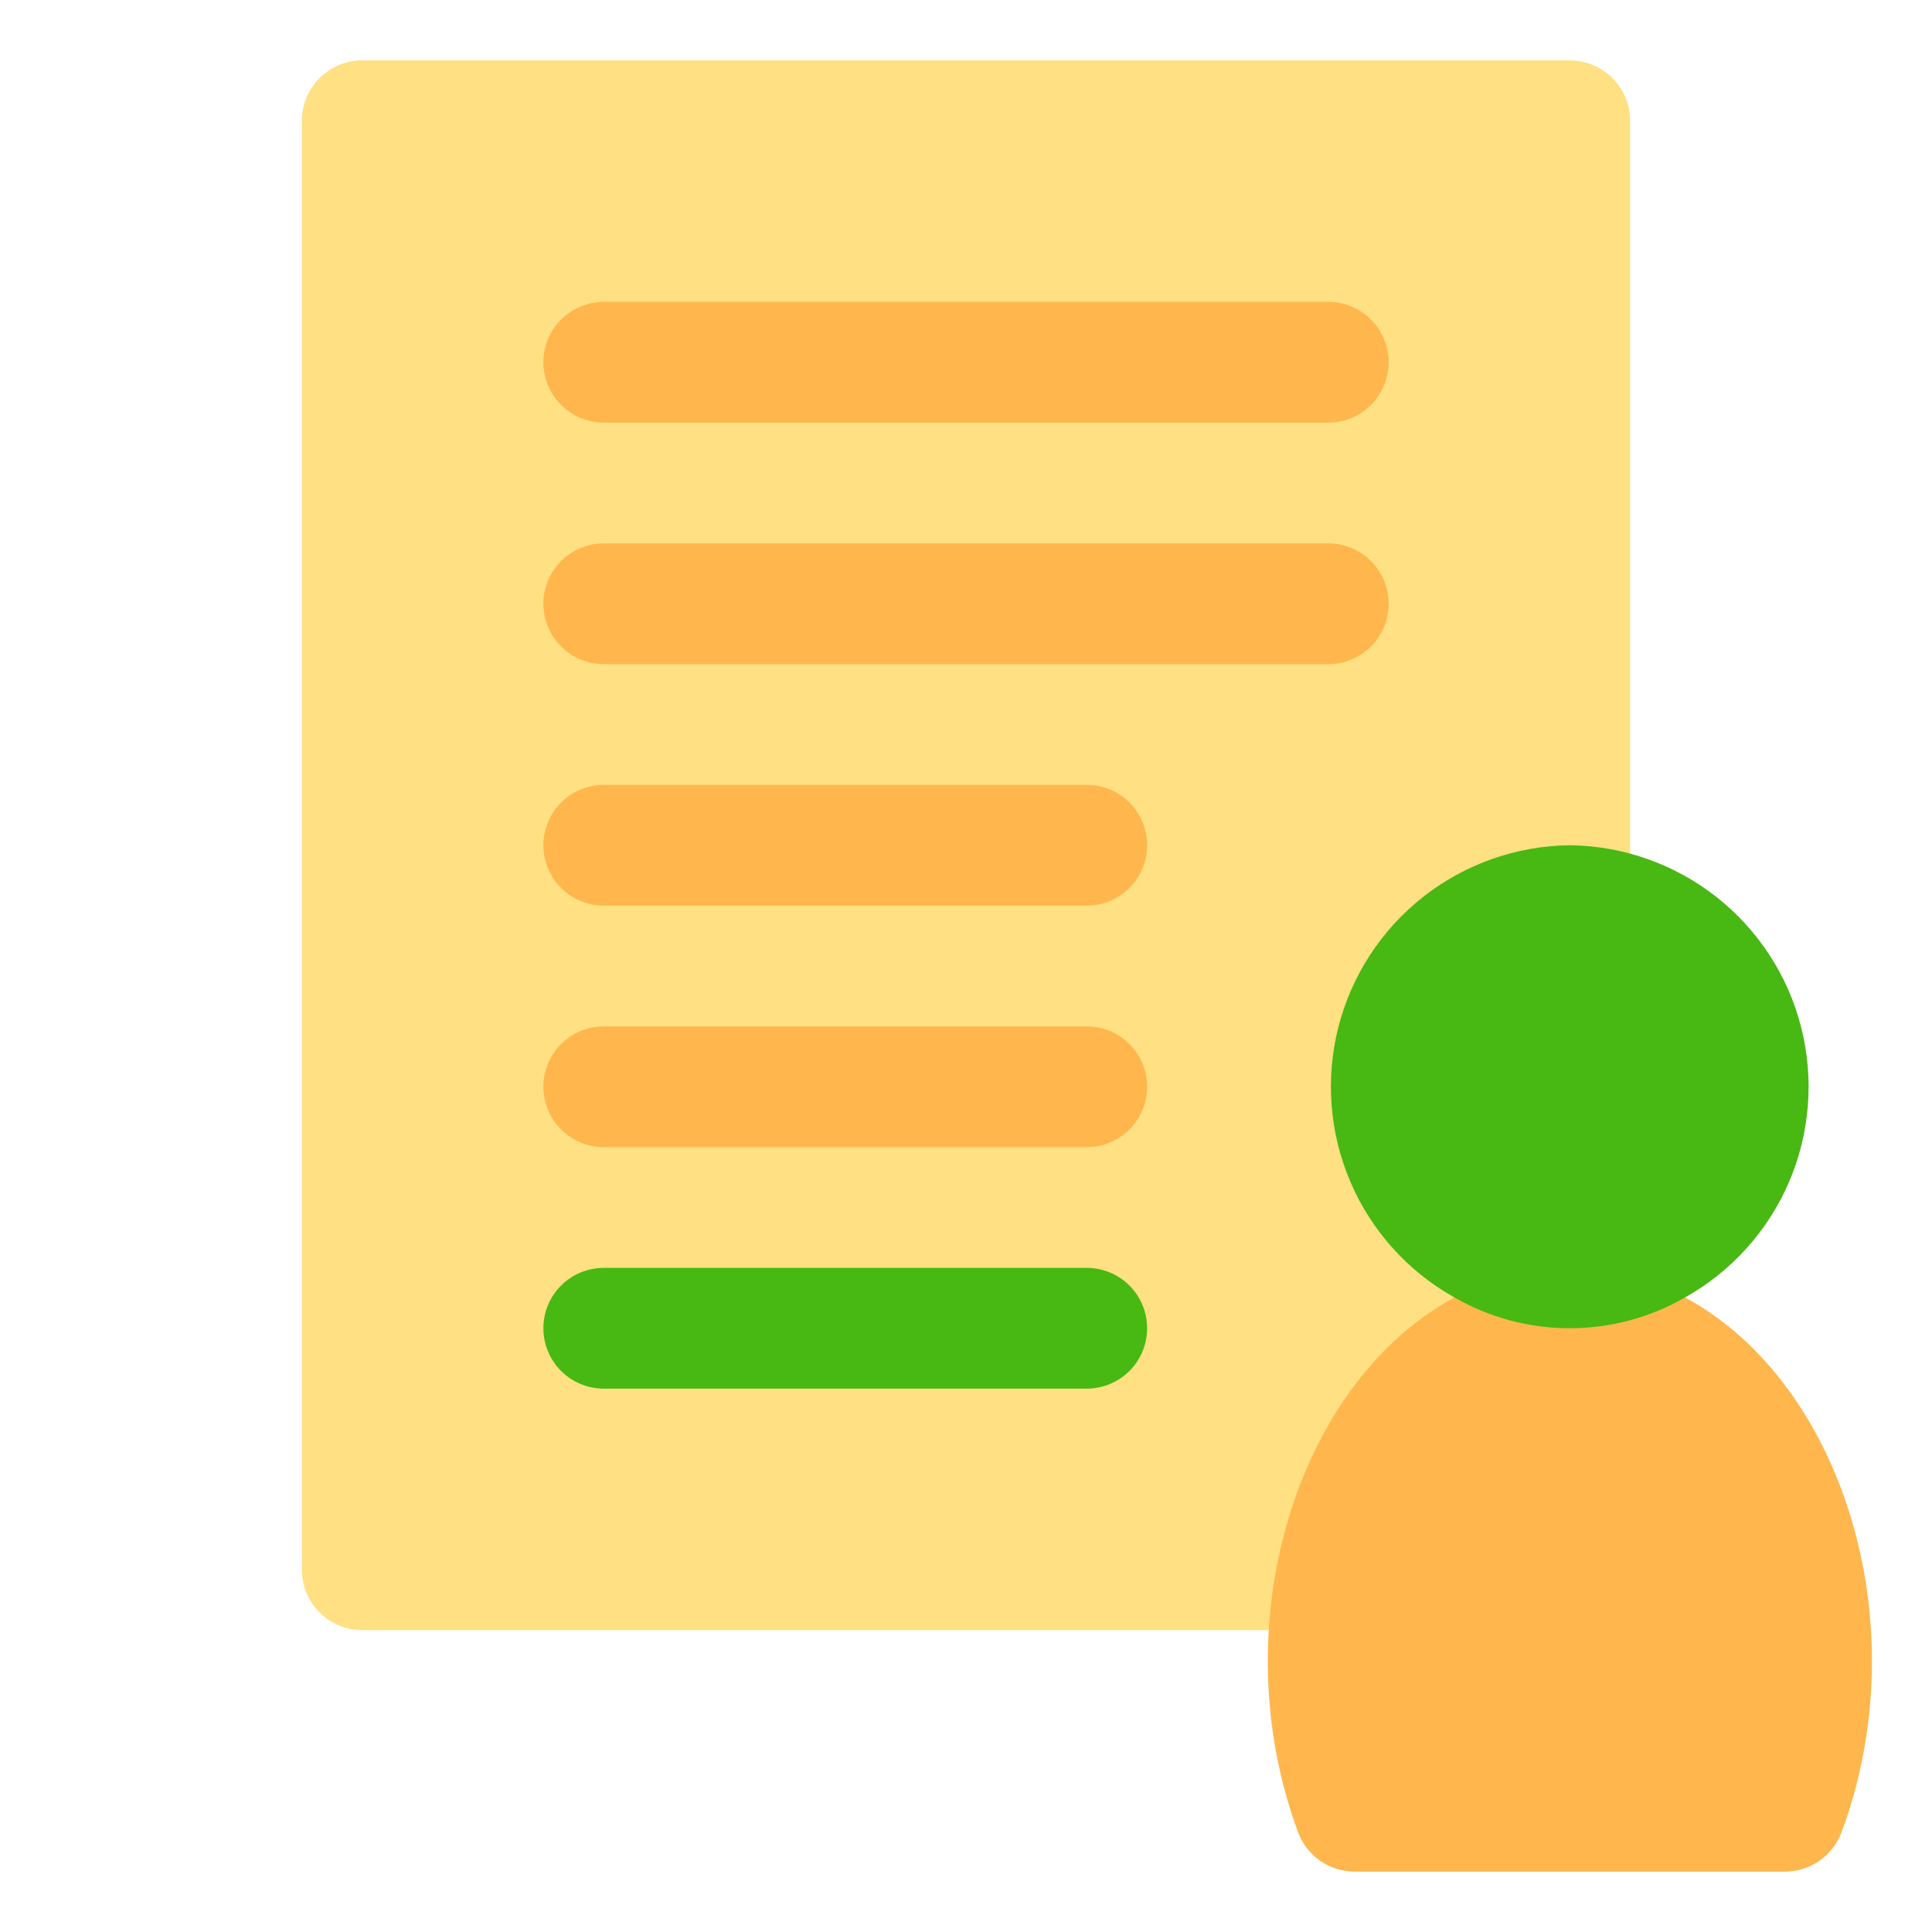
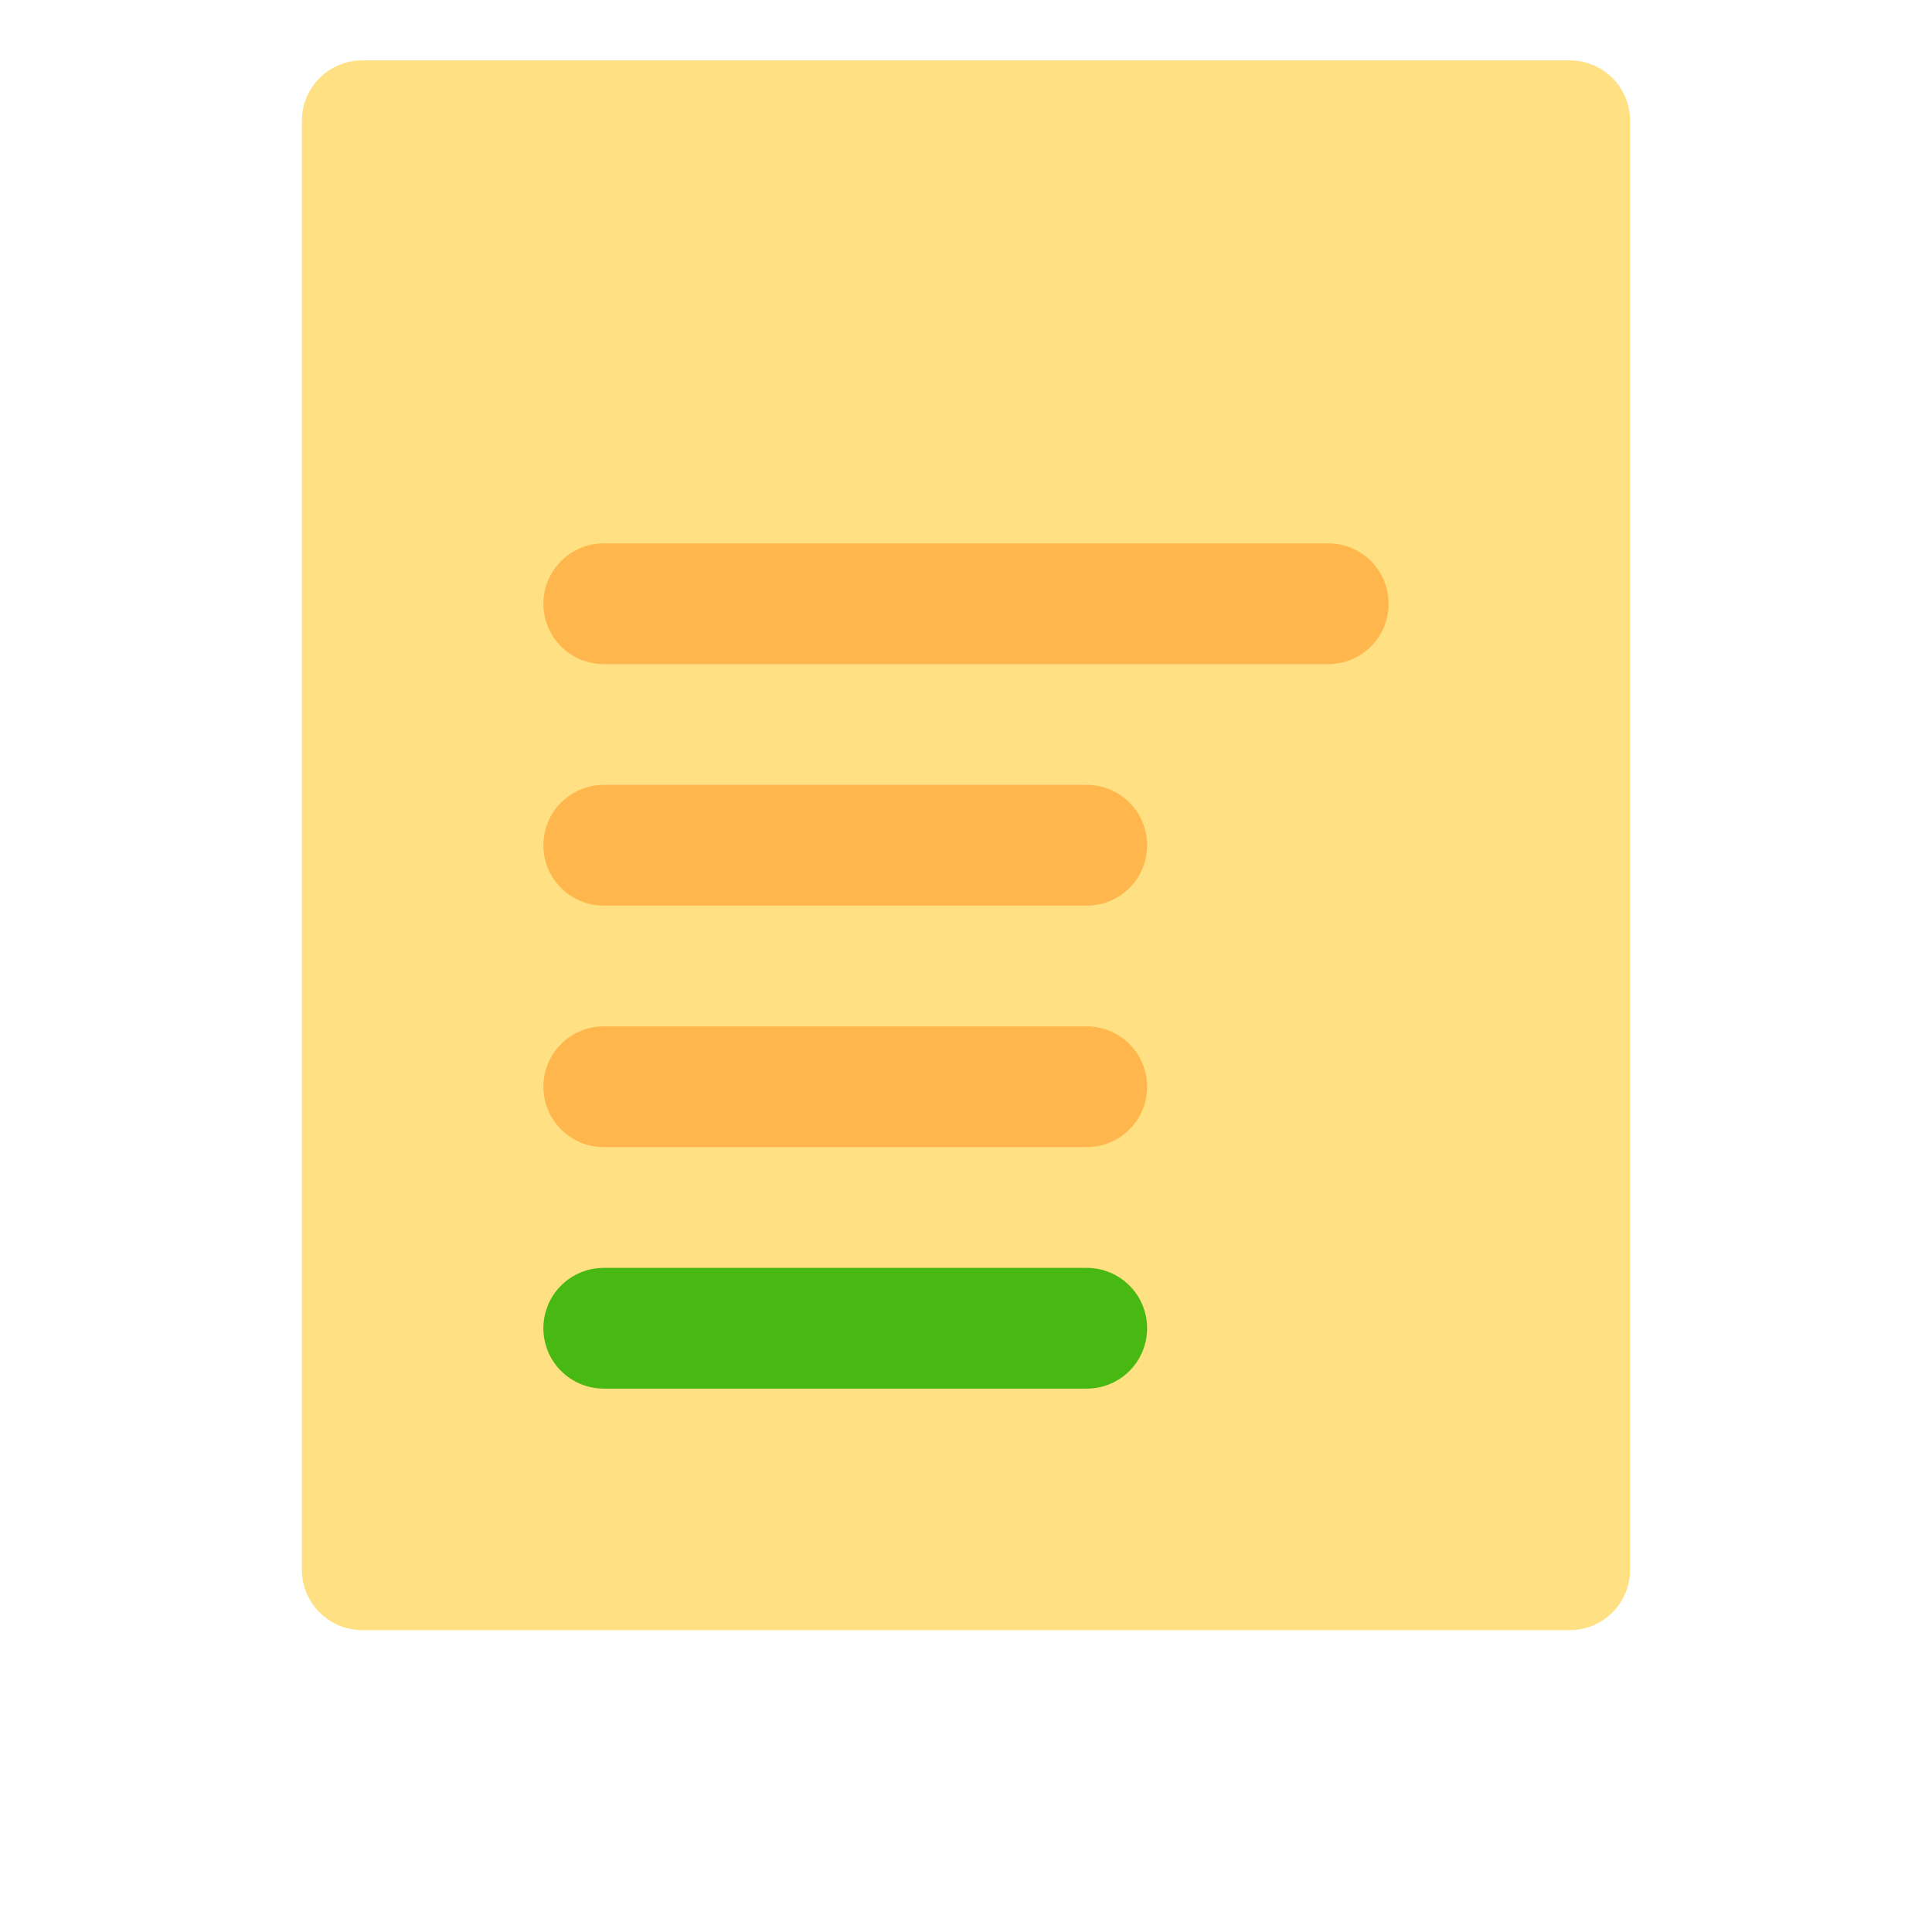
<svg xmlns="http://www.w3.org/2000/svg" width="20" height="20" viewBox="0 0 20 20" fill="none">
  <path d="M16.25 0.625H3.75C3.405 0.625 3.125 0.905 3.125 1.25V16.25C3.125 16.595 3.405 16.875 3.75 16.875H16.25C16.595 16.875 16.875 16.595 16.875 16.25V1.25C16.875 0.905 16.595 0.625 16.25 0.625Z" fill="#FFE082" />
-   <path d="M17.444 13.431C17.078 13.232 16.667 13.128 16.25 13.128C15.833 13.128 15.423 13.232 15.056 13.431C13.419 14.319 12.644 16.825 13.438 18.969C13.482 19.088 13.563 19.191 13.668 19.264C13.773 19.337 13.898 19.375 14.025 19.375H18.475C18.603 19.375 18.728 19.337 18.833 19.264C18.938 19.191 19.018 19.088 19.063 18.969C19.863 16.819 19.075 14.312 17.444 13.431Z" fill="#FFB74D" />
-   <path d="M13.75 4.375H6.25C6.084 4.375 5.925 4.309 5.808 4.192C5.691 4.075 5.625 3.916 5.625 3.75C5.625 3.584 5.691 3.425 5.808 3.308C5.925 3.191 6.084 3.125 6.25 3.125H13.75C13.916 3.125 14.075 3.191 14.192 3.308C14.309 3.425 14.375 3.584 14.375 3.75C14.375 3.916 14.309 4.075 14.192 4.192C14.075 4.309 13.916 4.375 13.75 4.375Z" fill="#FFB74D" />
  <path d="M13.75 6.875H6.25C6.084 6.875 5.925 6.809 5.808 6.692C5.691 6.575 5.625 6.416 5.625 6.25C5.625 6.084 5.691 5.925 5.808 5.808C5.925 5.691 6.084 5.625 6.25 5.625H13.75C13.916 5.625 14.075 5.691 14.192 5.808C14.309 5.925 14.375 6.084 14.375 6.25C14.375 6.416 14.309 6.575 14.192 6.692C14.075 6.809 13.916 6.875 13.75 6.875Z" fill="#FFB74D" />
  <path d="M11.25 9.375H6.25C6.084 9.375 5.925 9.309 5.808 9.192C5.691 9.075 5.625 8.916 5.625 8.75C5.625 8.584 5.691 8.425 5.808 8.308C5.925 8.191 6.084 8.125 6.25 8.125H11.25C11.416 8.125 11.575 8.191 11.692 8.308C11.809 8.425 11.875 8.584 11.875 8.75C11.875 8.916 11.809 9.075 11.692 9.192C11.575 9.309 11.416 9.375 11.25 9.375Z" fill="#FFB74D" />
  <path d="M11.25 11.875H6.25C6.084 11.875 5.925 11.809 5.808 11.692C5.691 11.575 5.625 11.416 5.625 11.25C5.625 11.084 5.691 10.925 5.808 10.808C5.925 10.691 6.084 10.625 6.25 10.625H11.25C11.416 10.625 11.575 10.691 11.692 10.808C11.809 10.925 11.875 11.084 11.875 11.25C11.875 11.416 11.809 11.575 11.692 11.692C11.575 11.809 11.416 11.875 11.25 11.875Z" fill="#FFB74D" />
  <path d="M11.25 14.375H6.25C6.084 14.375 5.925 14.309 5.808 14.192C5.691 14.075 5.625 13.916 5.625 13.75C5.625 13.584 5.691 13.425 5.808 13.308C5.925 13.191 6.084 13.125 6.25 13.125H11.25C11.416 13.125 11.575 13.191 11.692 13.308C11.809 13.425 11.875 13.584 11.875 13.75C11.875 13.916 11.809 14.075 11.692 14.192C11.575 14.309 11.416 14.375 11.25 14.375Z" fill="#48B813" />
-   <path d="M16.25 8.75C15.699 8.756 15.166 8.944 14.733 9.284C14.3 9.625 13.991 10.098 13.855 10.632C13.719 11.166 13.763 11.73 13.98 12.236C14.197 12.742 14.575 13.162 15.056 13.431C15.419 13.64 15.831 13.75 16.25 13.75C16.669 13.75 17.08 13.64 17.444 13.431C17.924 13.162 18.302 12.742 18.52 12.236C18.737 11.73 18.781 11.166 18.645 10.632C18.509 10.098 18.2 9.625 17.767 9.284C17.334 8.944 16.801 8.756 16.25 8.75Z" fill="#48B813" />
</svg>